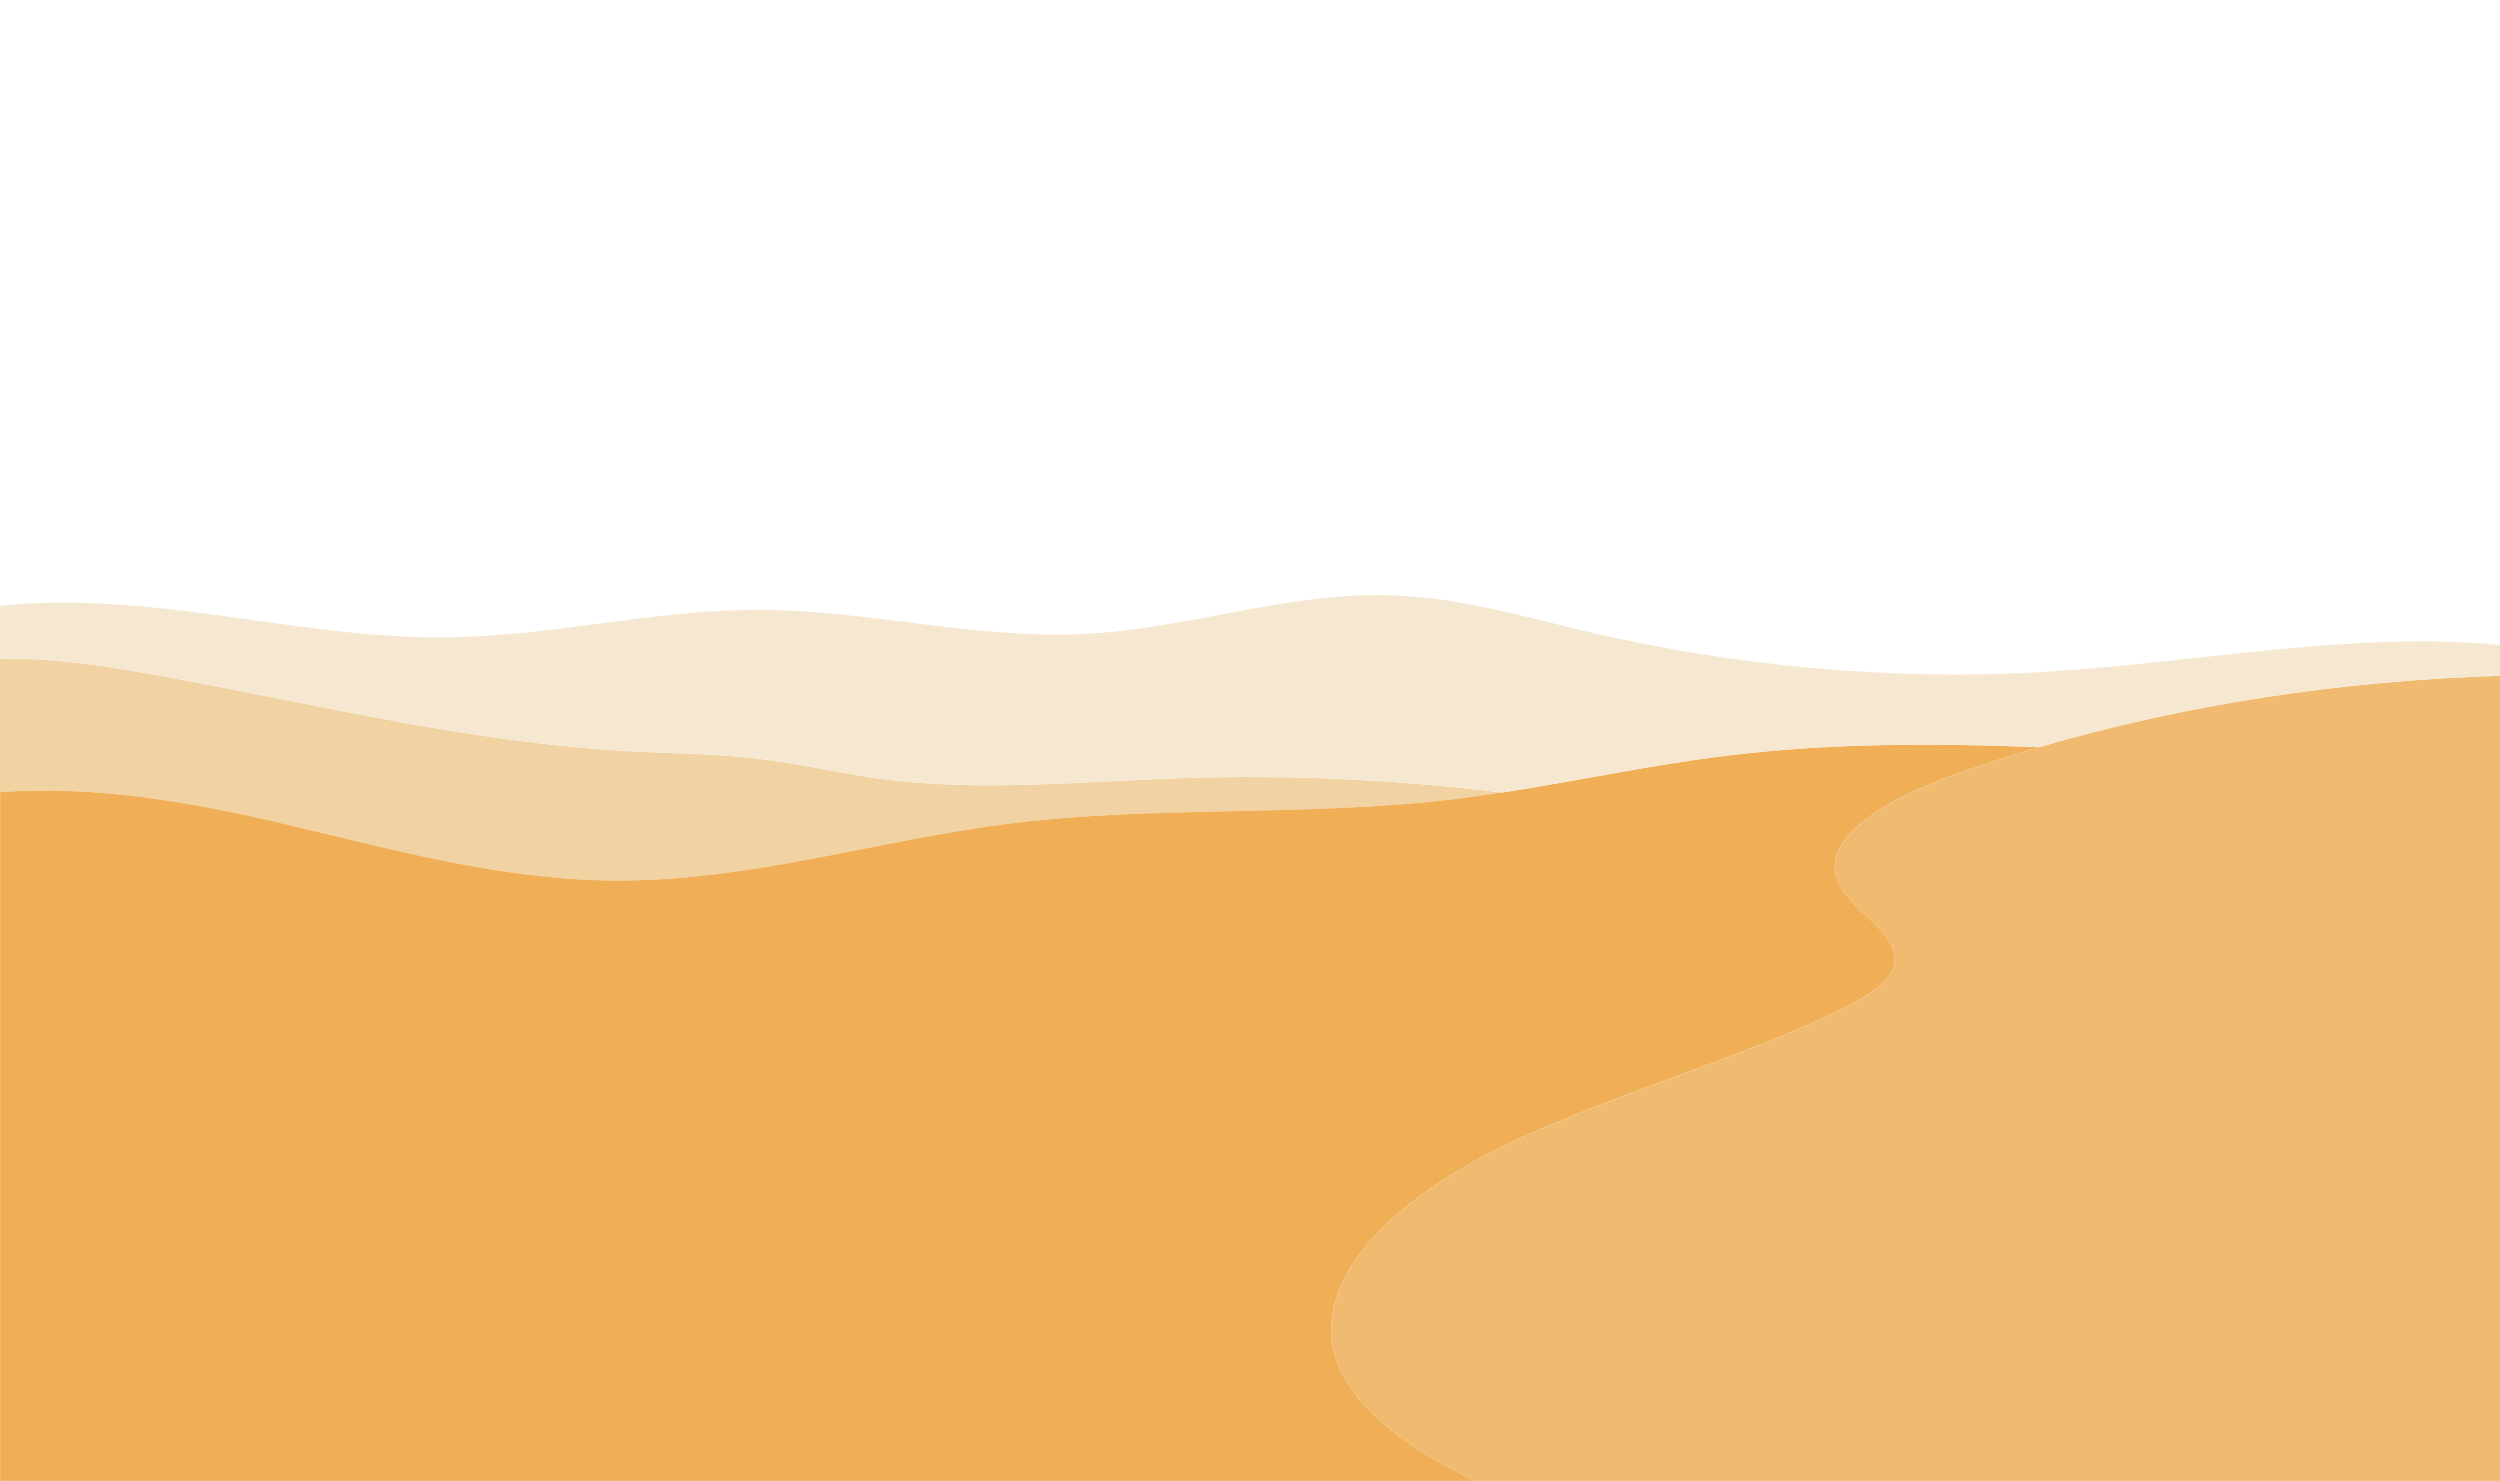
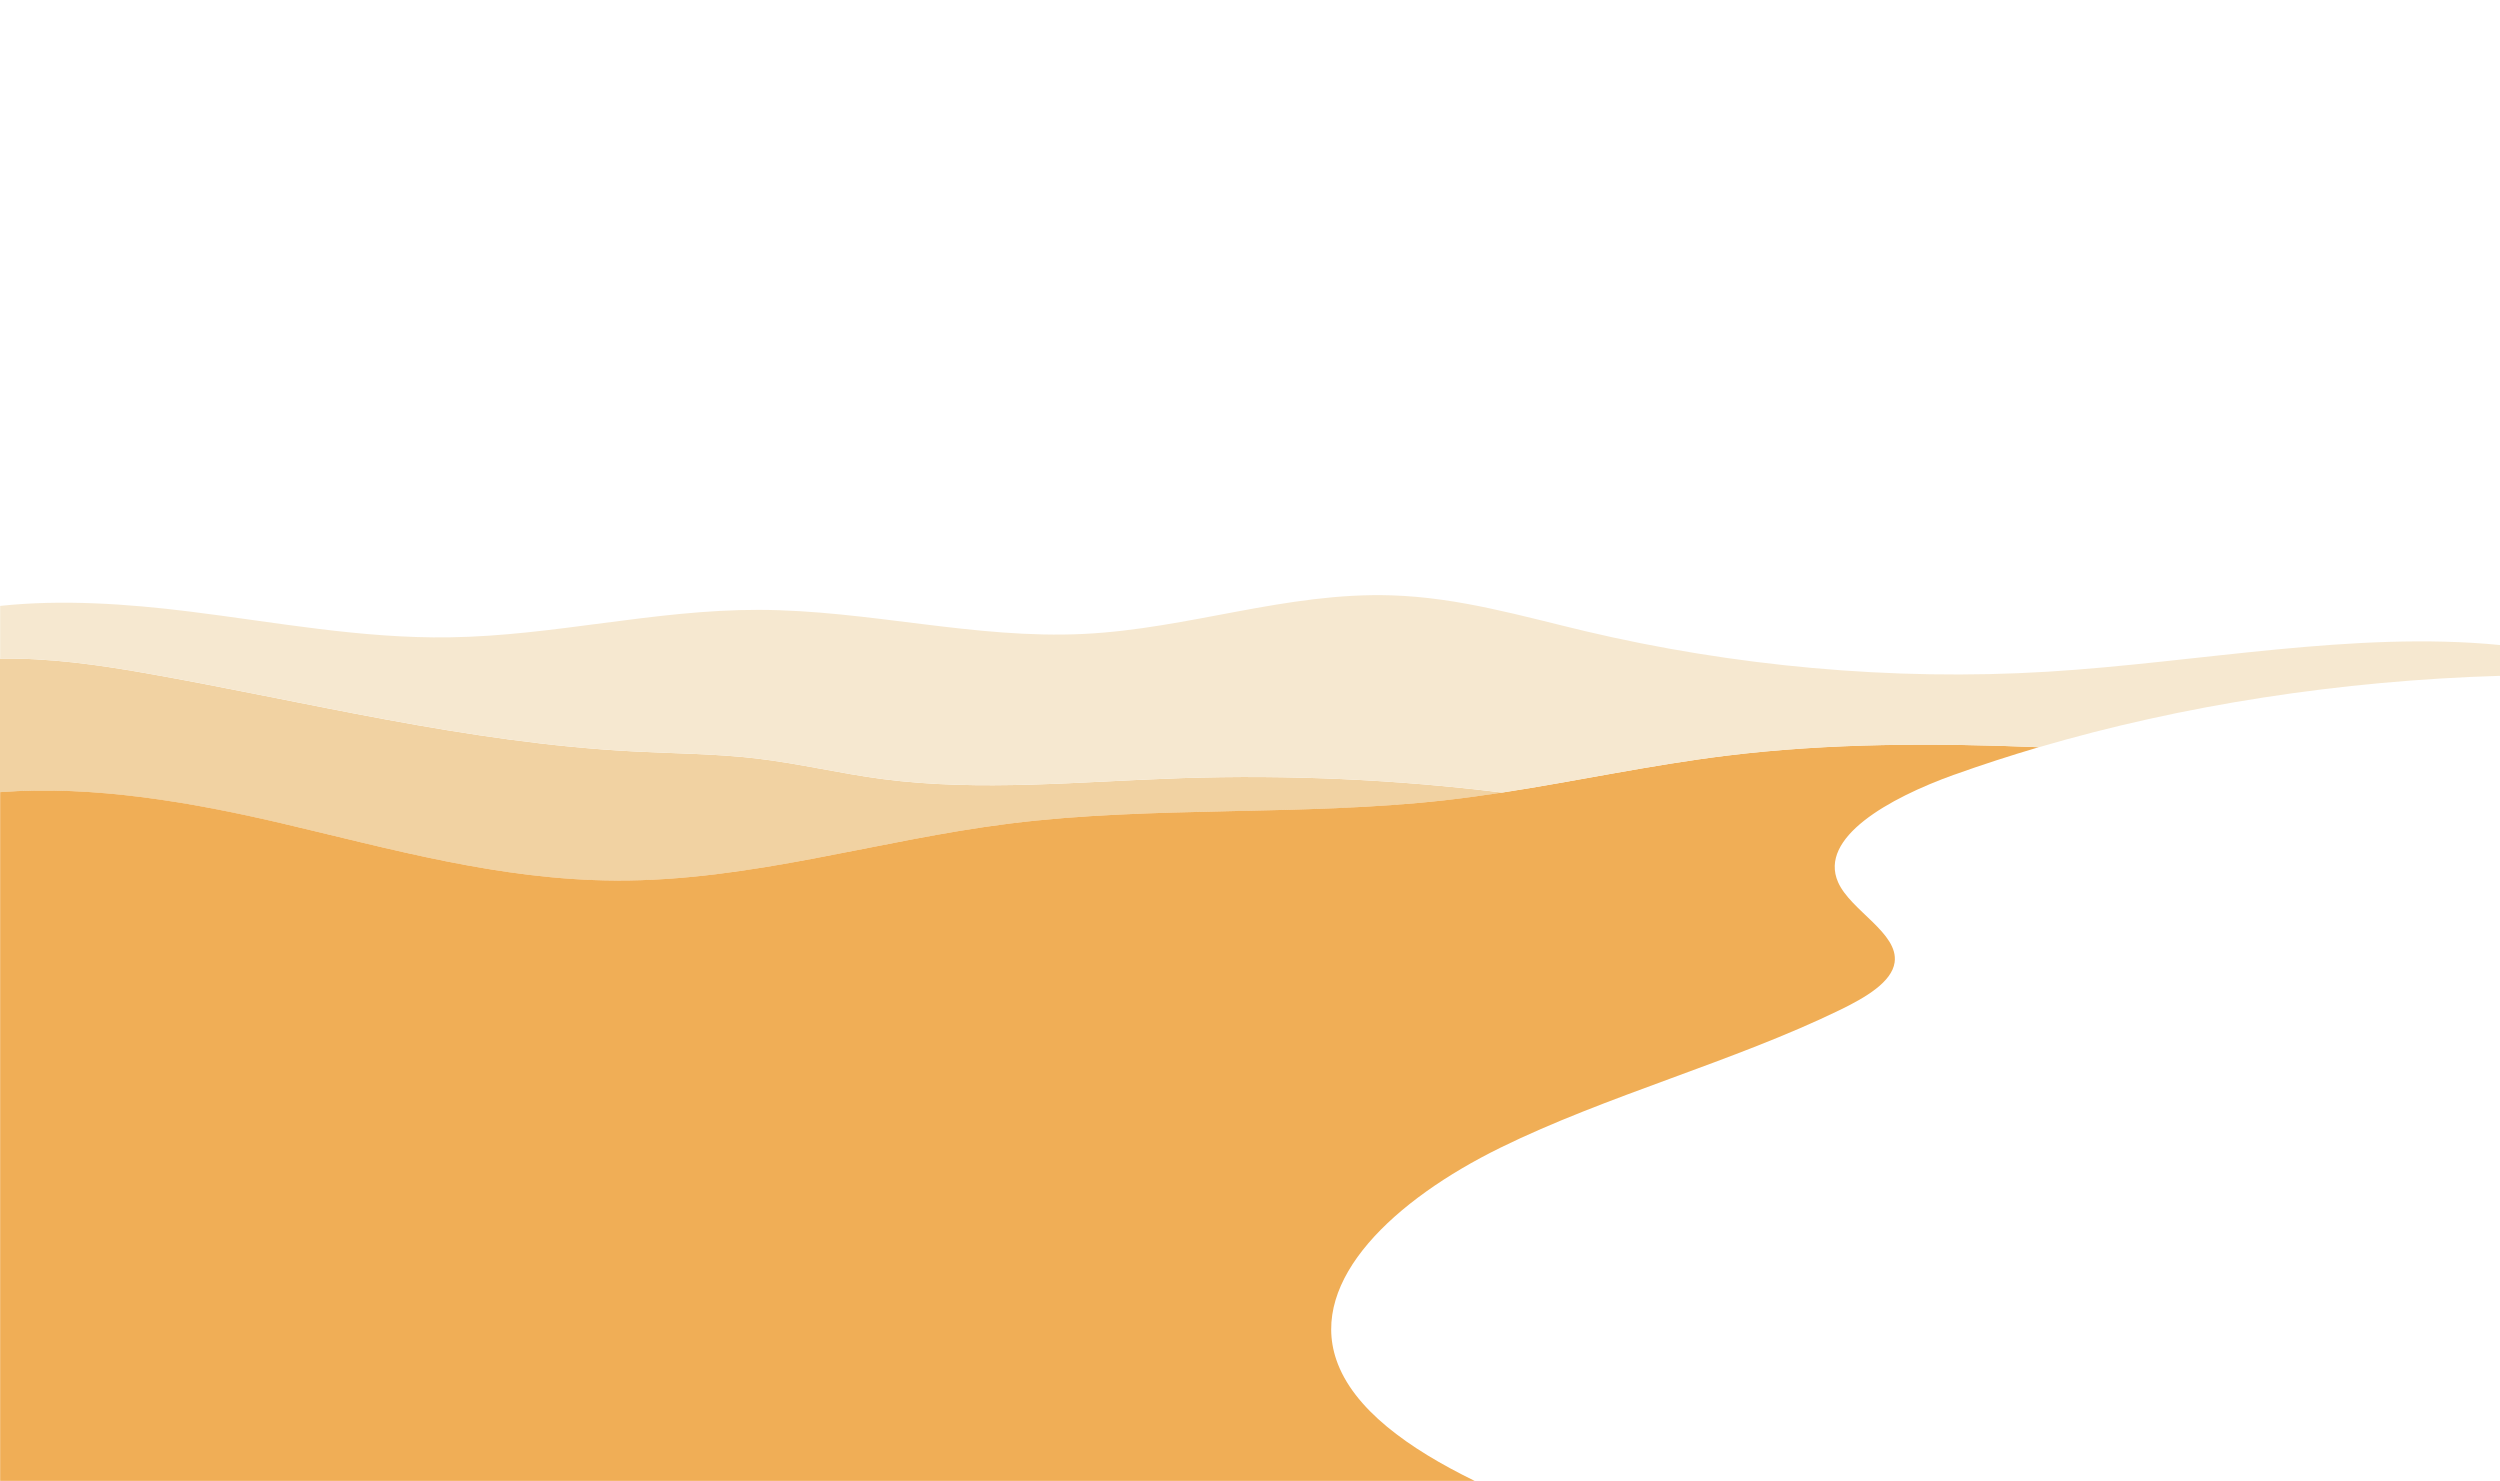
<svg xmlns="http://www.w3.org/2000/svg" width="1440" height="853" viewBox="0 0 1440 853" fill="none">
  <path d="M161.734 474.133C224.434 488.768 287.309 506.899 354.687 507.21C432.908 507.573 505.227 483.924 581.744 474.366C663.682 464.109 749.381 470.17 831.712 461.027C842.993 459.784 854.143 458.23 865.249 456.52C804.604 449.009 742.297 446.159 680.385 448.206C622.801 450.096 564.342 456.131 508.026 448.698C483.322 445.434 459.667 439.632 434.789 436.783C412.009 434.141 388.616 434.037 365.487 432.846C267.983 427.847 176.513 404.043 82.725 387.543C56.097 382.855 27.415 378.866 0 379.384V456.287C53.78 452.246 110.227 462.115 161.69 474.133H161.734Z" fill="#F1D2A2" />
  <path d="M1125.71 446.211C1141.54 440.539 1157.8 435.255 1174.38 430.385C1114.04 427.924 1053.7 427.976 994.671 435.229C950.86 440.616 908.579 449.837 865.293 456.494C854.187 458.204 843.038 459.732 831.757 461.001C749.425 470.145 663.77 464.109 581.788 474.341C505.272 483.898 432.909 507.547 354.731 507.184C287.353 506.873 224.478 488.768 161.778 474.107C110.359 462.089 53.868 452.22 0.088 456.261V852.974H849.377C811.163 834.325 779.332 811.505 769.713 783.194C754.016 737.011 803.205 691.087 864.2 661.093C925.194 631.099 998.869 611.413 1060.08 581.6C1074.77 574.451 1089.68 565.619 1091.3 554.352C1093.71 537.464 1065.94 524.538 1058.73 508.143C1047.45 482.577 1087.72 459.836 1125.71 446.185V446.211Z" fill="#F0AE56" />
-   <path d="M1174.38 430.385C1157.81 435.255 1141.54 440.539 1125.71 446.211C1087.72 459.836 1047.45 482.603 1058.73 508.168C1065.94 524.564 1093.71 537.489 1091.3 554.377C1089.69 565.645 1074.82 574.477 1060.08 581.626C998.871 611.439 925.197 631.15 864.202 661.119C803.208 691.113 754.018 737.037 769.715 783.22C779.334 811.531 811.122 834.351 849.38 853H1440V389.253C1348.01 391.999 1257.02 406.115 1174.42 430.385H1174.38Z" fill="#F0BB70" />
  <path d="M1179.54 386.896C1089.42 392.413 997.426 383.503 913.258 363.584C876.792 354.959 840.589 344.132 801.369 342.915C740.899 341.024 684.758 362.16 624.375 365.138C561.457 368.247 500.069 351.384 436.932 351.281C376.768 351.177 318.965 366.252 258.845 367.107C208.038 367.832 158.674 358.378 108.96 352.213C73.325 347.784 35.46 345.194 0.088 349.002V379.384C27.503 378.866 56.185 382.855 82.813 387.543C176.644 404.043 268.114 427.847 365.574 432.846C388.704 434.037 412.096 434.141 434.877 436.783C459.712 439.658 483.366 445.46 508.114 448.698C564.43 456.132 622.889 450.096 680.473 448.206C742.342 446.159 804.648 449.009 865.337 456.52C908.623 449.863 950.904 440.616 994.715 435.255C1053.74 428.028 1114.08 427.95 1174.42 430.411C1257.01 406.141 1348 392.024 1440 389.279V371.536C1356.27 363.299 1266.5 381.56 1179.58 386.896H1179.54Z" fill="#F6E8D0" />
</svg>